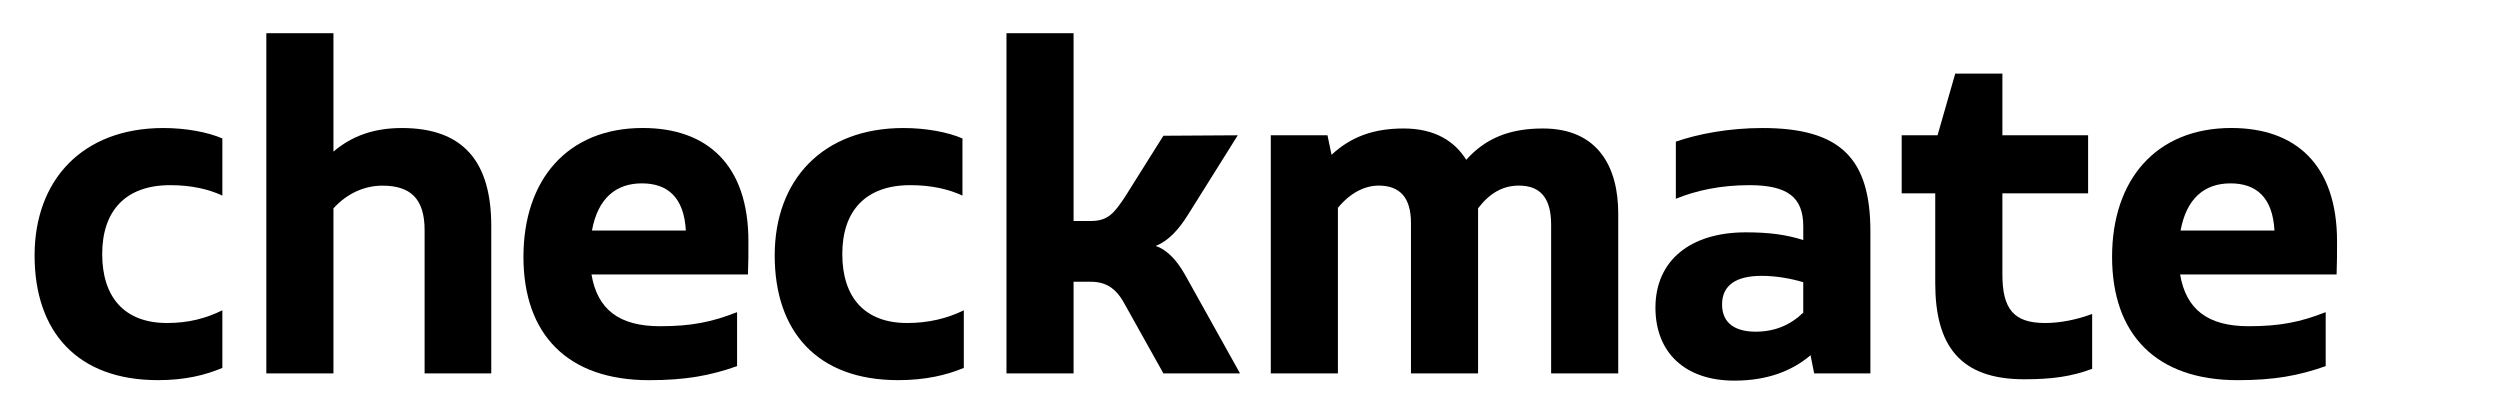
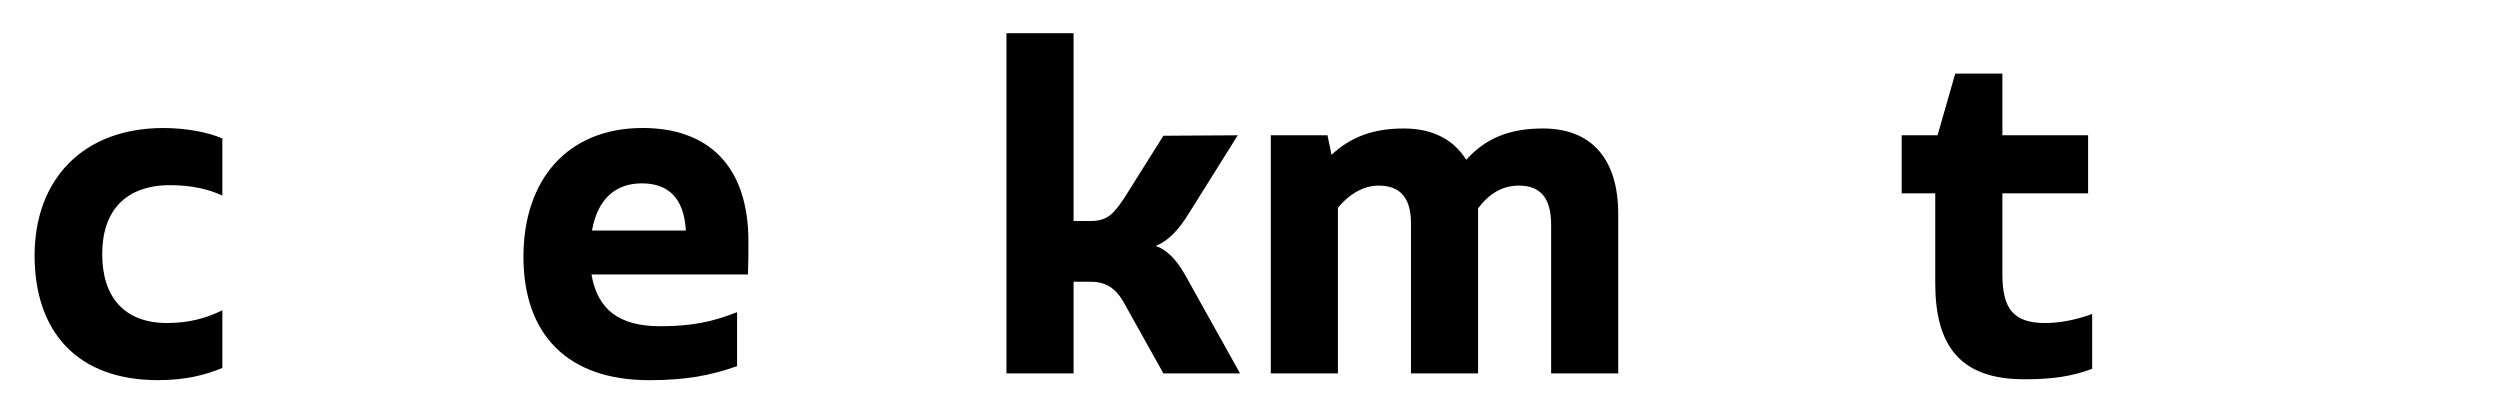
<svg xmlns="http://www.w3.org/2000/svg" width="158" height="26" viewBox="0 0 158 26" fill="none">
  <path d="M2.186 16.146C2.186 11.389 5.197 8.091 10.328 8.091C11.733 8.091 13.136 8.349 14.053 8.751V12.361C13.193 11.96 12.103 11.702 10.758 11.702C7.95 11.702 6.459 13.308 6.459 16.058C6.459 18.782 7.864 20.414 10.557 20.414C11.905 20.414 12.995 20.128 14.053 19.611V23.251C12.964 23.709 11.702 24.025 9.984 24.025C4.88 24.027 2.186 20.962 2.186 16.146Z" fill="black" />
-   <path d="M31.048 14.283V23.597H26.835V14.541C26.835 12.562 25.946 11.733 24.168 11.733C23.079 11.733 21.96 12.192 21.074 13.167V23.6H16.832V2.1H21.074V9.582C22.25 8.579 23.652 8.091 25.401 8.091C29.301 8.091 31.048 10.242 31.048 14.283Z" fill="black" />
  <path d="M41.711 20.617C43.689 20.617 44.977 20.359 46.583 19.728V23.138C44.891 23.741 43.316 24.027 41.022 24.027C35.863 24.027 33.082 21.134 33.082 16.23C33.082 11.358 35.863 8.089 40.621 8.089C44.662 8.089 47.3 10.383 47.3 15.255C47.3 15.943 47.3 16.66 47.271 17.348H37.383C37.753 19.556 39.13 20.617 41.711 20.617ZM37.412 14.569H43.345C43.23 12.447 42.169 11.589 40.566 11.589C38.929 11.587 37.782 12.533 37.412 14.569Z" fill="black" />
-   <path d="M48.961 16.146C48.961 11.389 51.971 8.091 57.102 8.091C58.507 8.091 59.91 8.349 60.827 8.751V12.361C59.967 11.96 58.877 11.702 57.532 11.702C54.724 11.702 53.233 13.308 53.233 16.058C53.233 18.782 54.638 20.414 57.331 20.414C58.679 20.414 59.855 20.128 60.913 19.611V23.251C59.824 23.709 58.478 24.025 56.758 24.025C51.656 24.027 48.961 20.962 48.961 16.146Z" fill="black" />
  <path d="M78.369 23.597H73.526L71.06 19.184C70.515 18.18 69.855 17.807 68.94 17.807H67.85V23.597H63.609V2.1H67.85V13.967H68.94C70.058 13.967 70.431 13.422 71.06 12.505L73.526 8.579L78.226 8.55L75.103 13.537C74.501 14.512 73.841 15.229 73.038 15.544C73.669 15.745 74.329 16.347 74.902 17.379L78.369 23.597Z" fill="black" />
  <path d="M102.272 13.48V23.597H98.031V14.197C98.031 12.505 97.343 11.73 95.995 11.73C94.991 11.73 94.16 12.189 93.414 13.164V23.597H89.173V14.082C89.173 12.505 88.484 11.73 87.137 11.73C86.248 11.73 85.33 12.189 84.556 13.136V23.597H80.314V8.55H83.897L84.154 9.783C85.388 8.636 86.821 8.12 88.712 8.12C90.719 8.12 91.949 8.951 92.666 10.098C93.928 8.693 95.474 8.12 97.51 8.12C101.039 8.12 102.272 10.614 102.272 13.48Z" fill="black" />
-   <path d="M118.209 14.627V23.597H114.655L114.426 22.45C113.25 23.454 111.673 24.056 109.611 24.056C106.488 24.056 104.624 22.278 104.624 19.442C104.624 16.488 106.803 14.684 110.328 14.684C111.819 14.684 112.88 14.827 113.967 15.171V14.311C113.967 12.476 112.992 11.702 110.557 11.702C108.722 11.702 107.176 12.046 105.914 12.562V8.951C107.319 8.464 109.269 8.091 111.389 8.091C116.374 8.091 118.209 10.07 118.209 14.627ZM110.956 20.962C112.189 20.962 113.164 20.531 113.965 19.757V17.836C113.105 17.578 112.187 17.434 111.329 17.434C109.752 17.434 108.834 18.008 108.834 19.241C108.837 20.474 109.726 20.962 110.956 20.962Z" fill="black" />
  <path d="M132.224 19.843V23.31C130.905 23.798 129.703 23.97 127.925 23.97C123.855 23.97 122.307 21.819 122.307 17.893V12.218H120.187V8.55H122.453L123.571 4.652H126.551V8.55H131.968V12.218H126.551V17.348C126.551 19.528 127.268 20.414 129.246 20.414C130.162 20.417 131.22 20.216 132.224 19.843Z" fill="black" />
-   <path d="M142.112 20.617C144.091 20.617 145.379 20.359 146.984 19.728V23.138C145.292 23.741 143.718 24.027 141.424 24.027C136.265 24.027 133.483 21.134 133.483 16.23C133.483 11.358 136.265 8.089 141.022 8.089C145.063 8.089 147.701 10.383 147.701 15.255C147.701 15.943 147.701 16.66 147.673 17.348H137.784C138.157 19.556 139.534 20.617 142.112 20.617ZM137.813 14.569H143.746C143.632 12.447 142.571 11.589 140.967 11.589C139.333 11.587 138.186 12.533 137.813 14.569Z" fill="black" />
</svg>